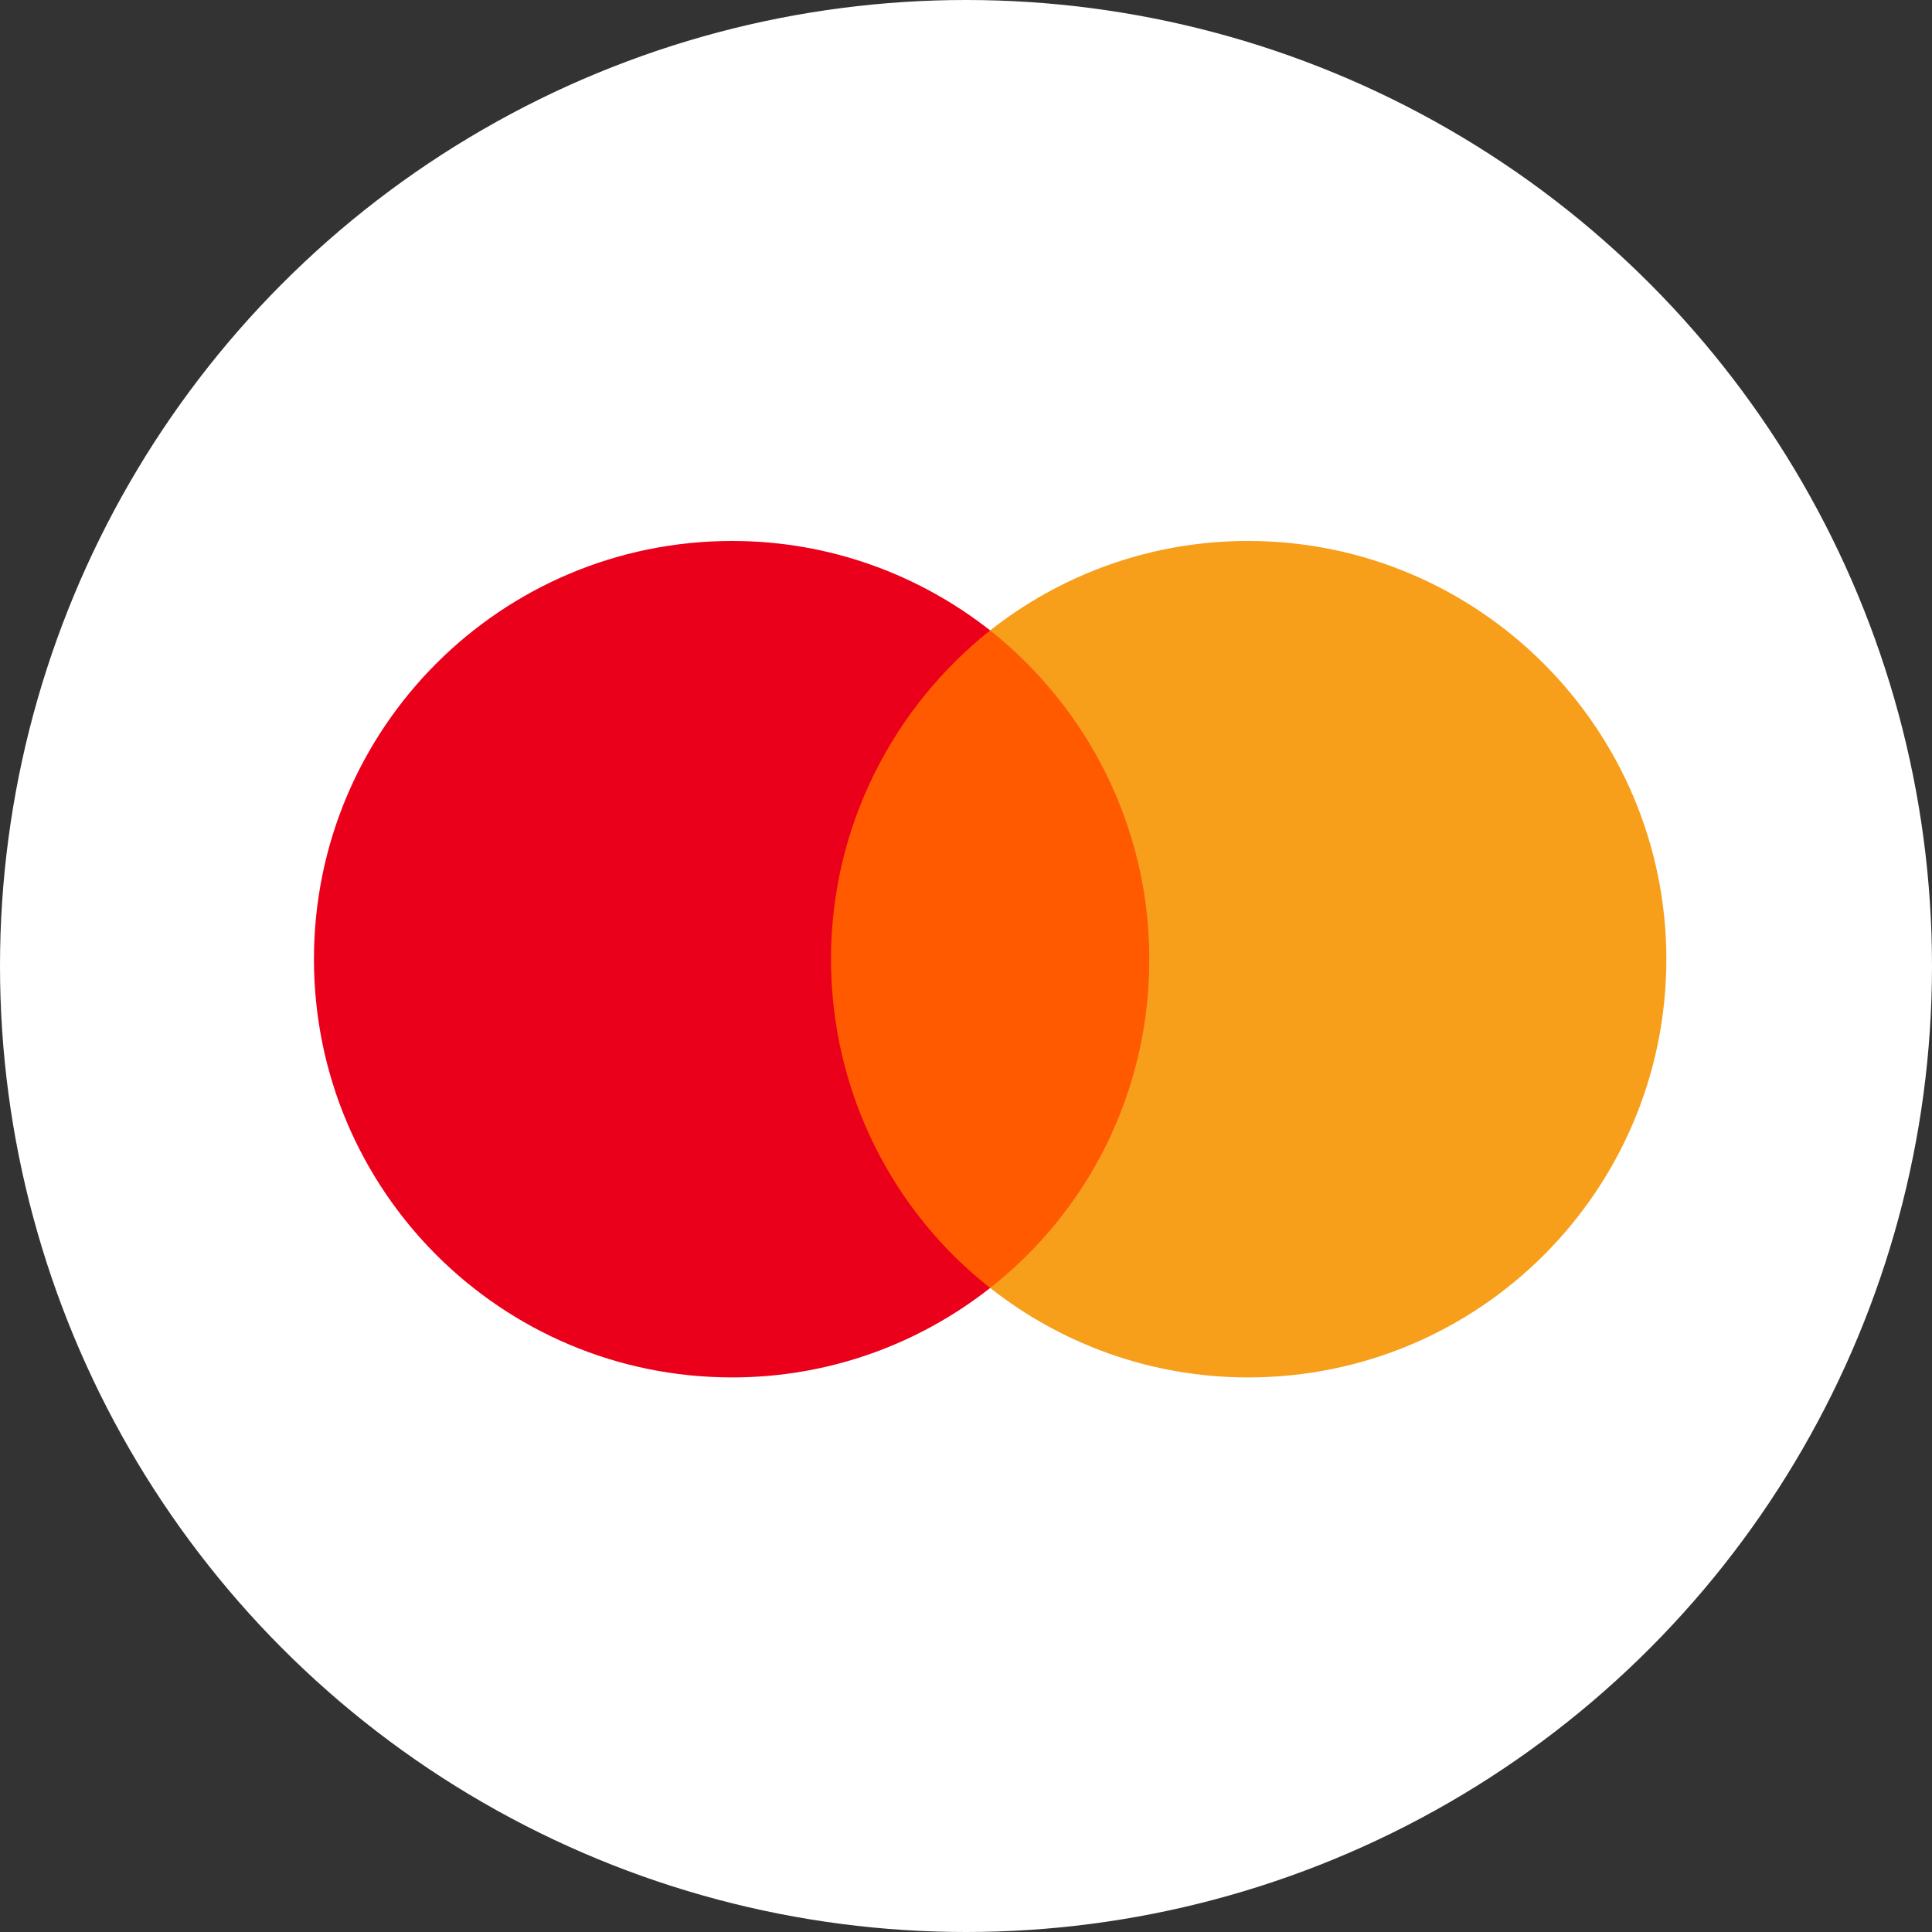
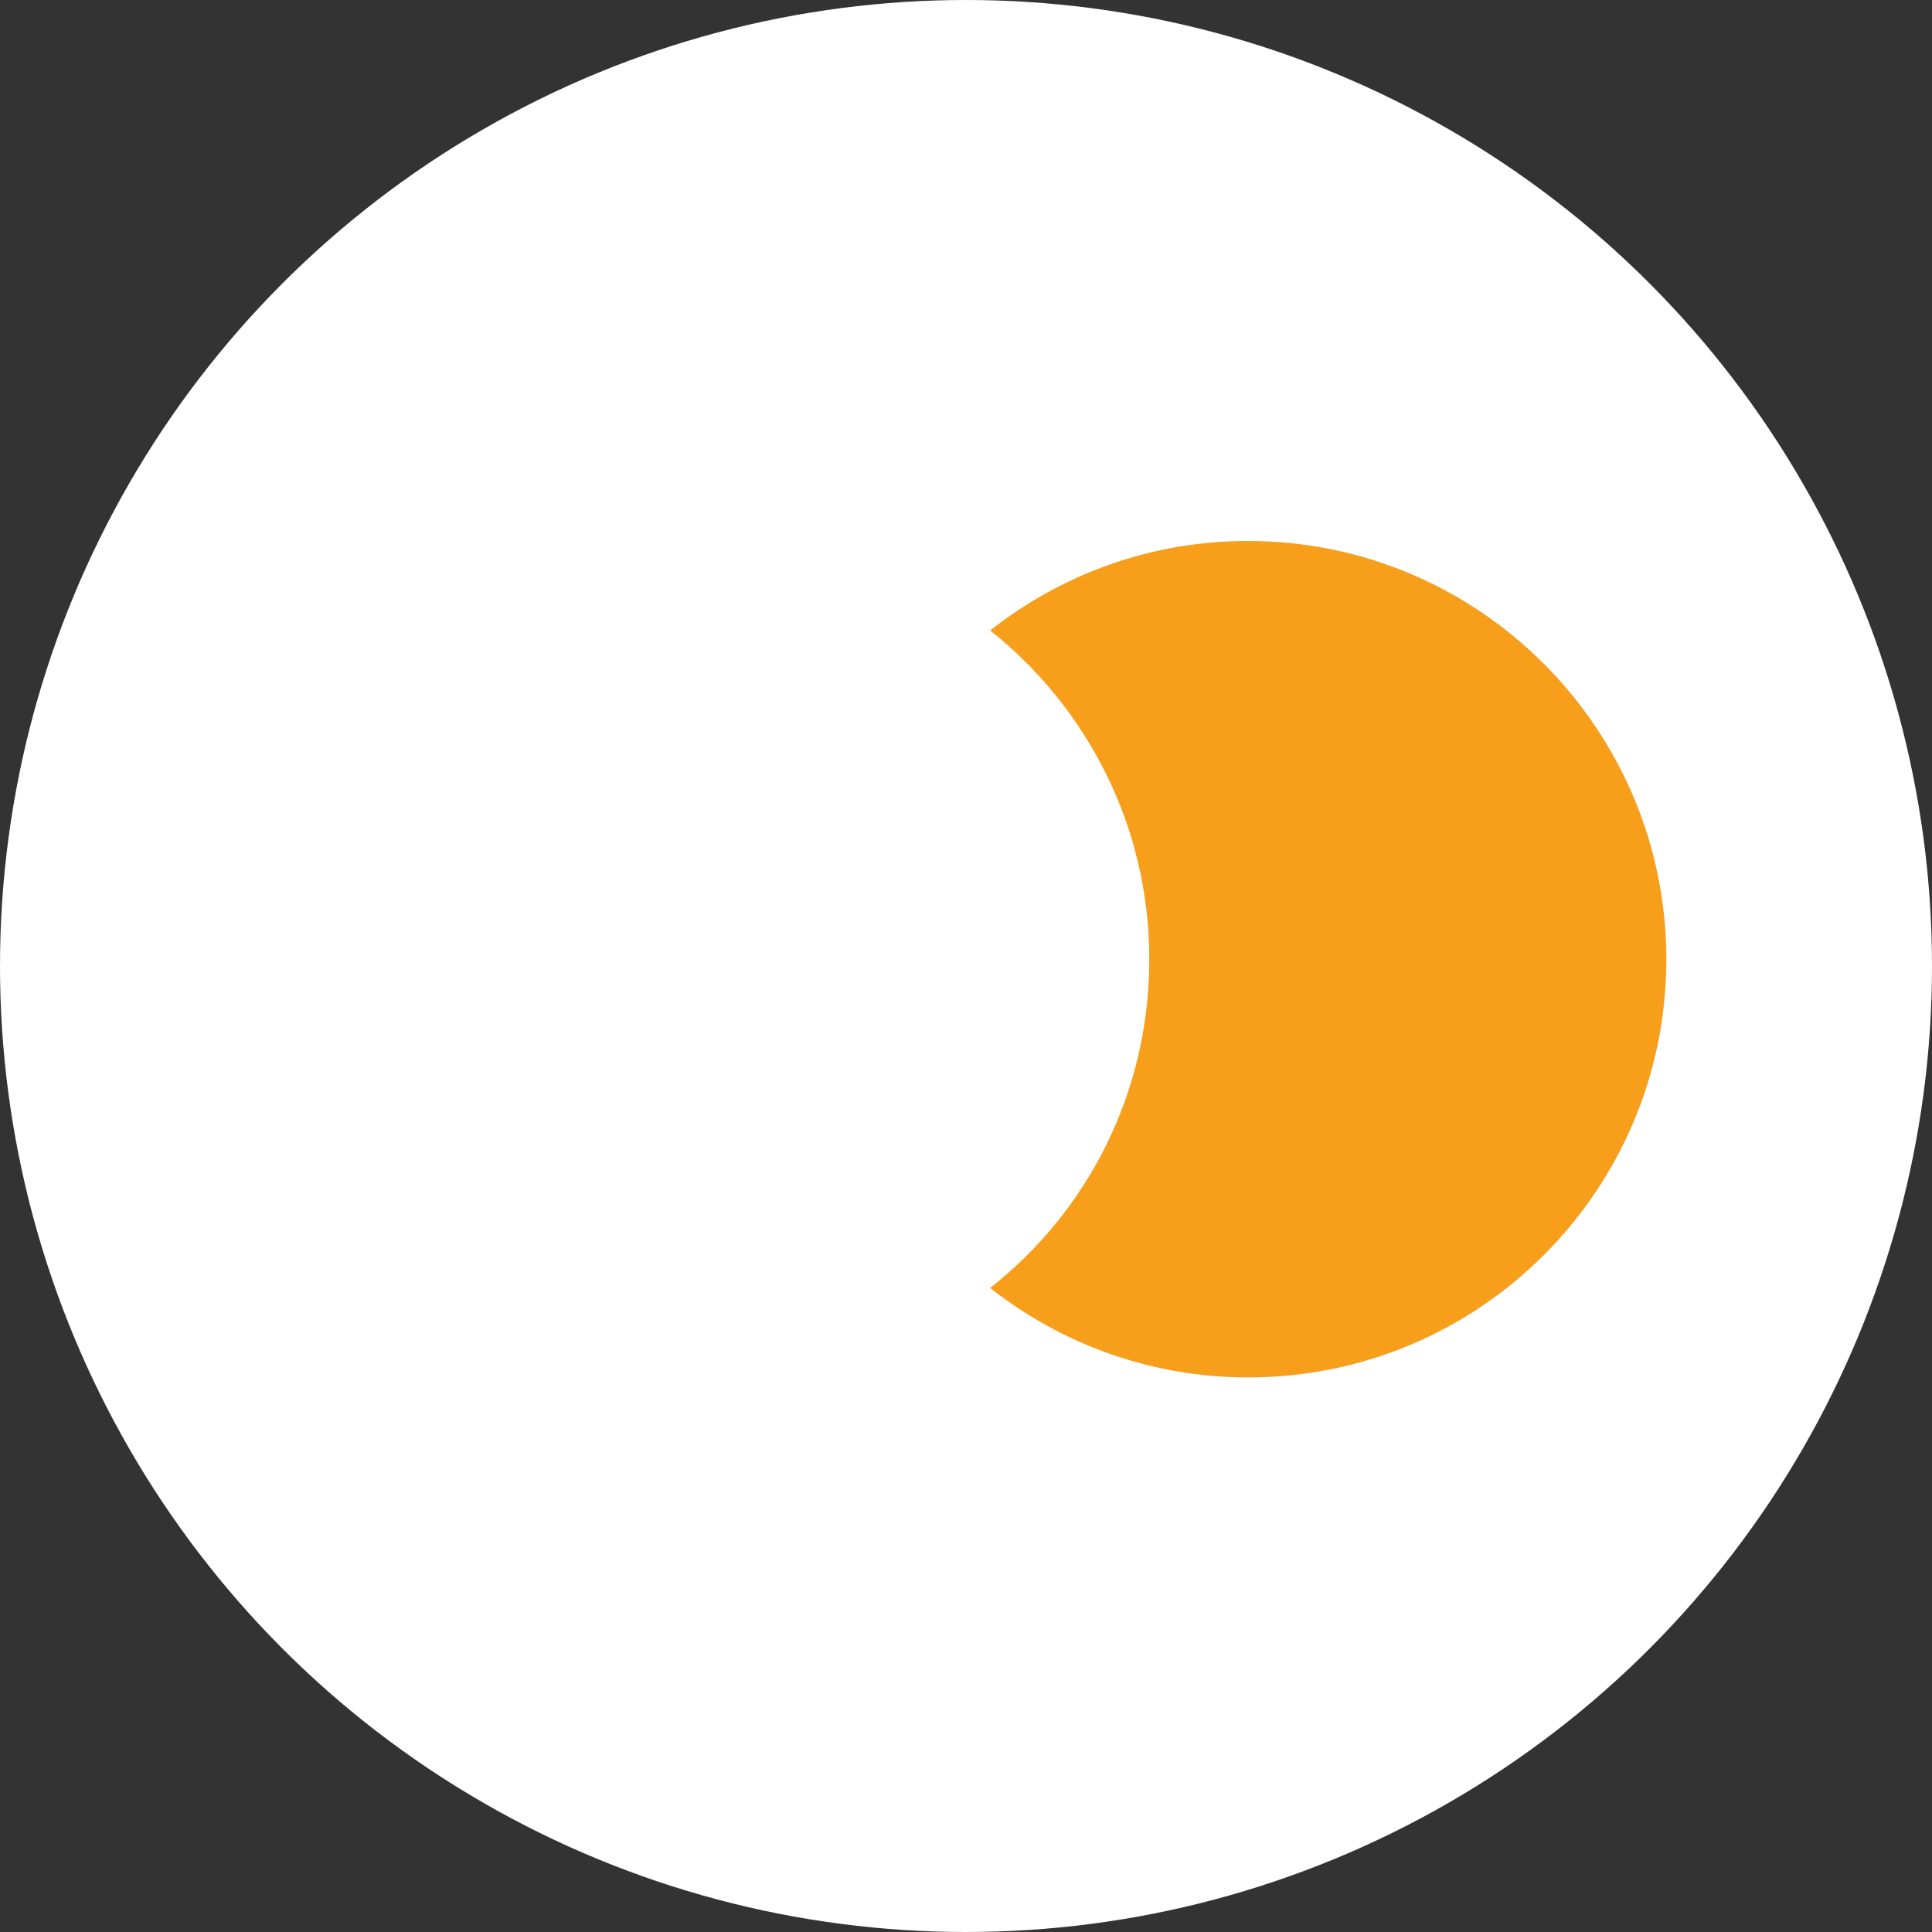
<svg xmlns="http://www.w3.org/2000/svg" width="40" height="40" viewBox="0 0 40 40" fill="none">
  <rect x="0" y="0" width="40" height="40" fill="#333333" stroke="none" />
  <circle cx="20" cy="20" r="20" fill="white" />
-   <path d="M24.277 13.052H16.7V26.666H24.277V13.052Z" fill="#FF5A00" />
-   <path d="M17.205 19.859C17.205 17.093 18.505 14.638 20.5 13.052C19.032 11.898 17.179 11.2 15.159 11.2C10.373 11.2 6.5 15.073 6.5 19.859C6.5 24.645 10.373 28.518 15.159 28.518C17.179 28.518 19.032 27.82 20.5 26.666C18.502 25.102 17.205 22.625 17.205 19.859Z" fill="#EB001B" />
+   <path d="M24.277 13.052H16.7H24.277V13.052Z" fill="#FF5A00" />
  <path d="M34.5 19.859C34.5 24.645 30.627 28.518 25.841 28.518C23.821 28.518 21.968 27.82 20.5 26.666C22.52 25.077 23.795 22.625 23.795 19.859C23.795 17.093 22.495 14.638 20.5 13.052C21.966 11.898 23.818 11.2 25.838 11.2C30.627 11.2 34.5 15.098 34.5 19.859Z" fill="#F79E1B" />
</svg>